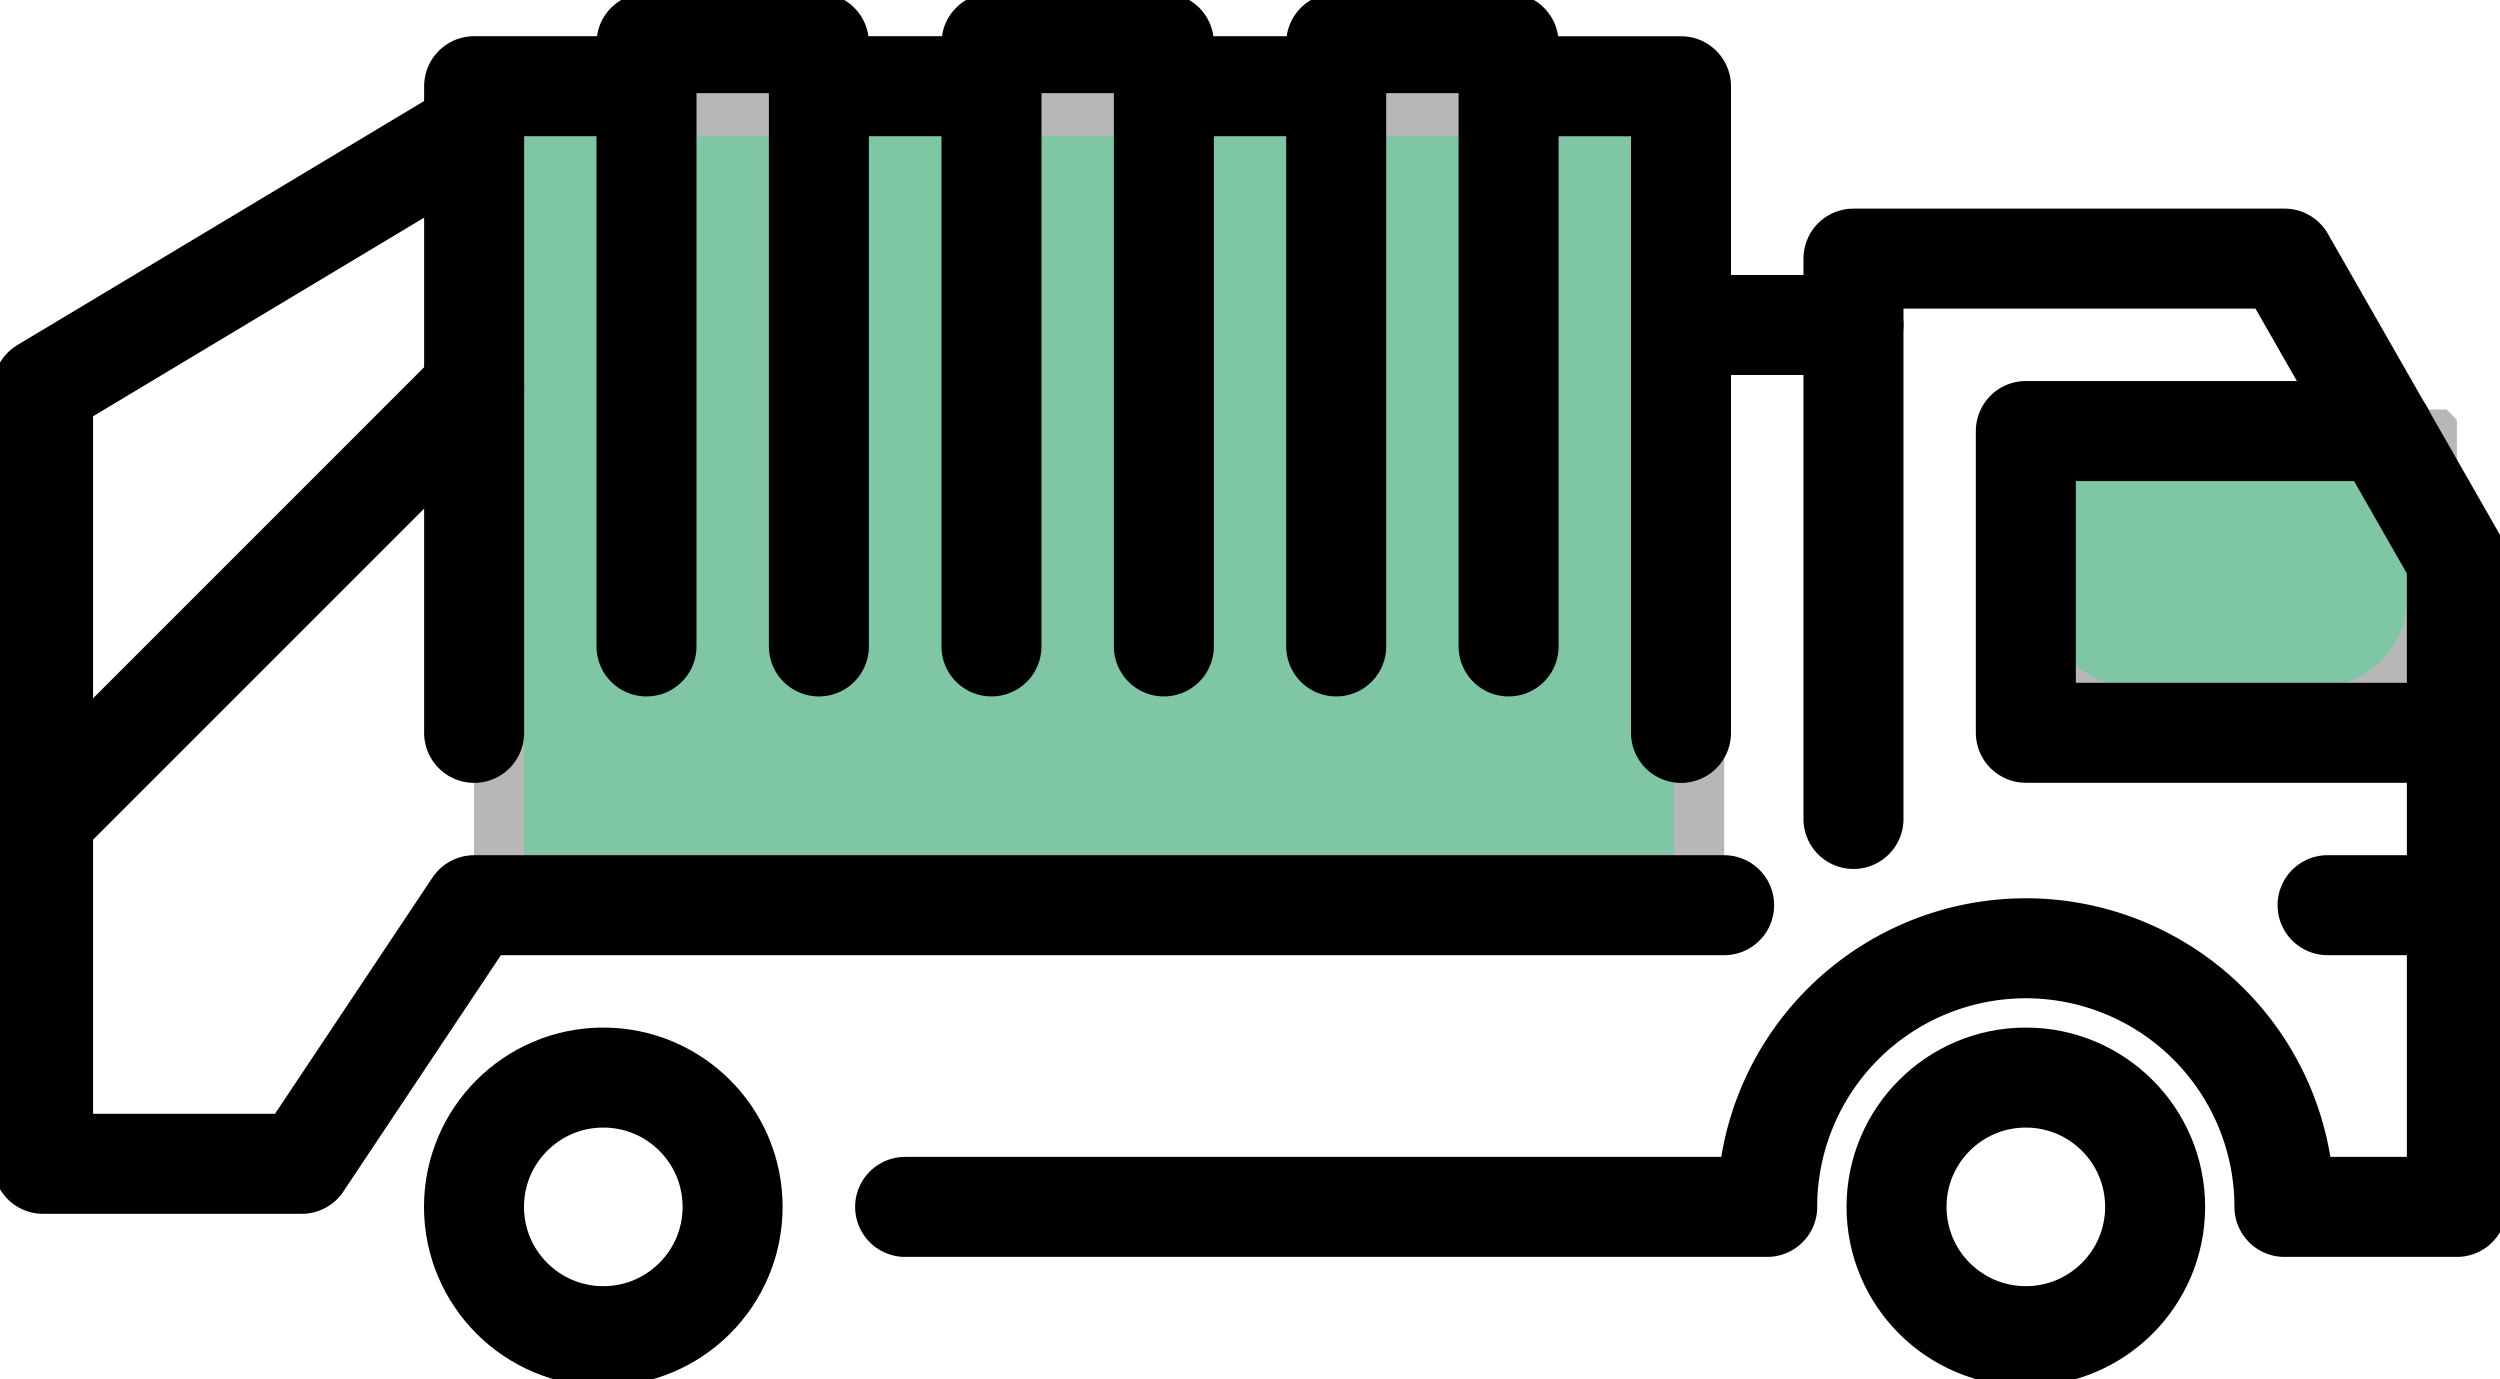
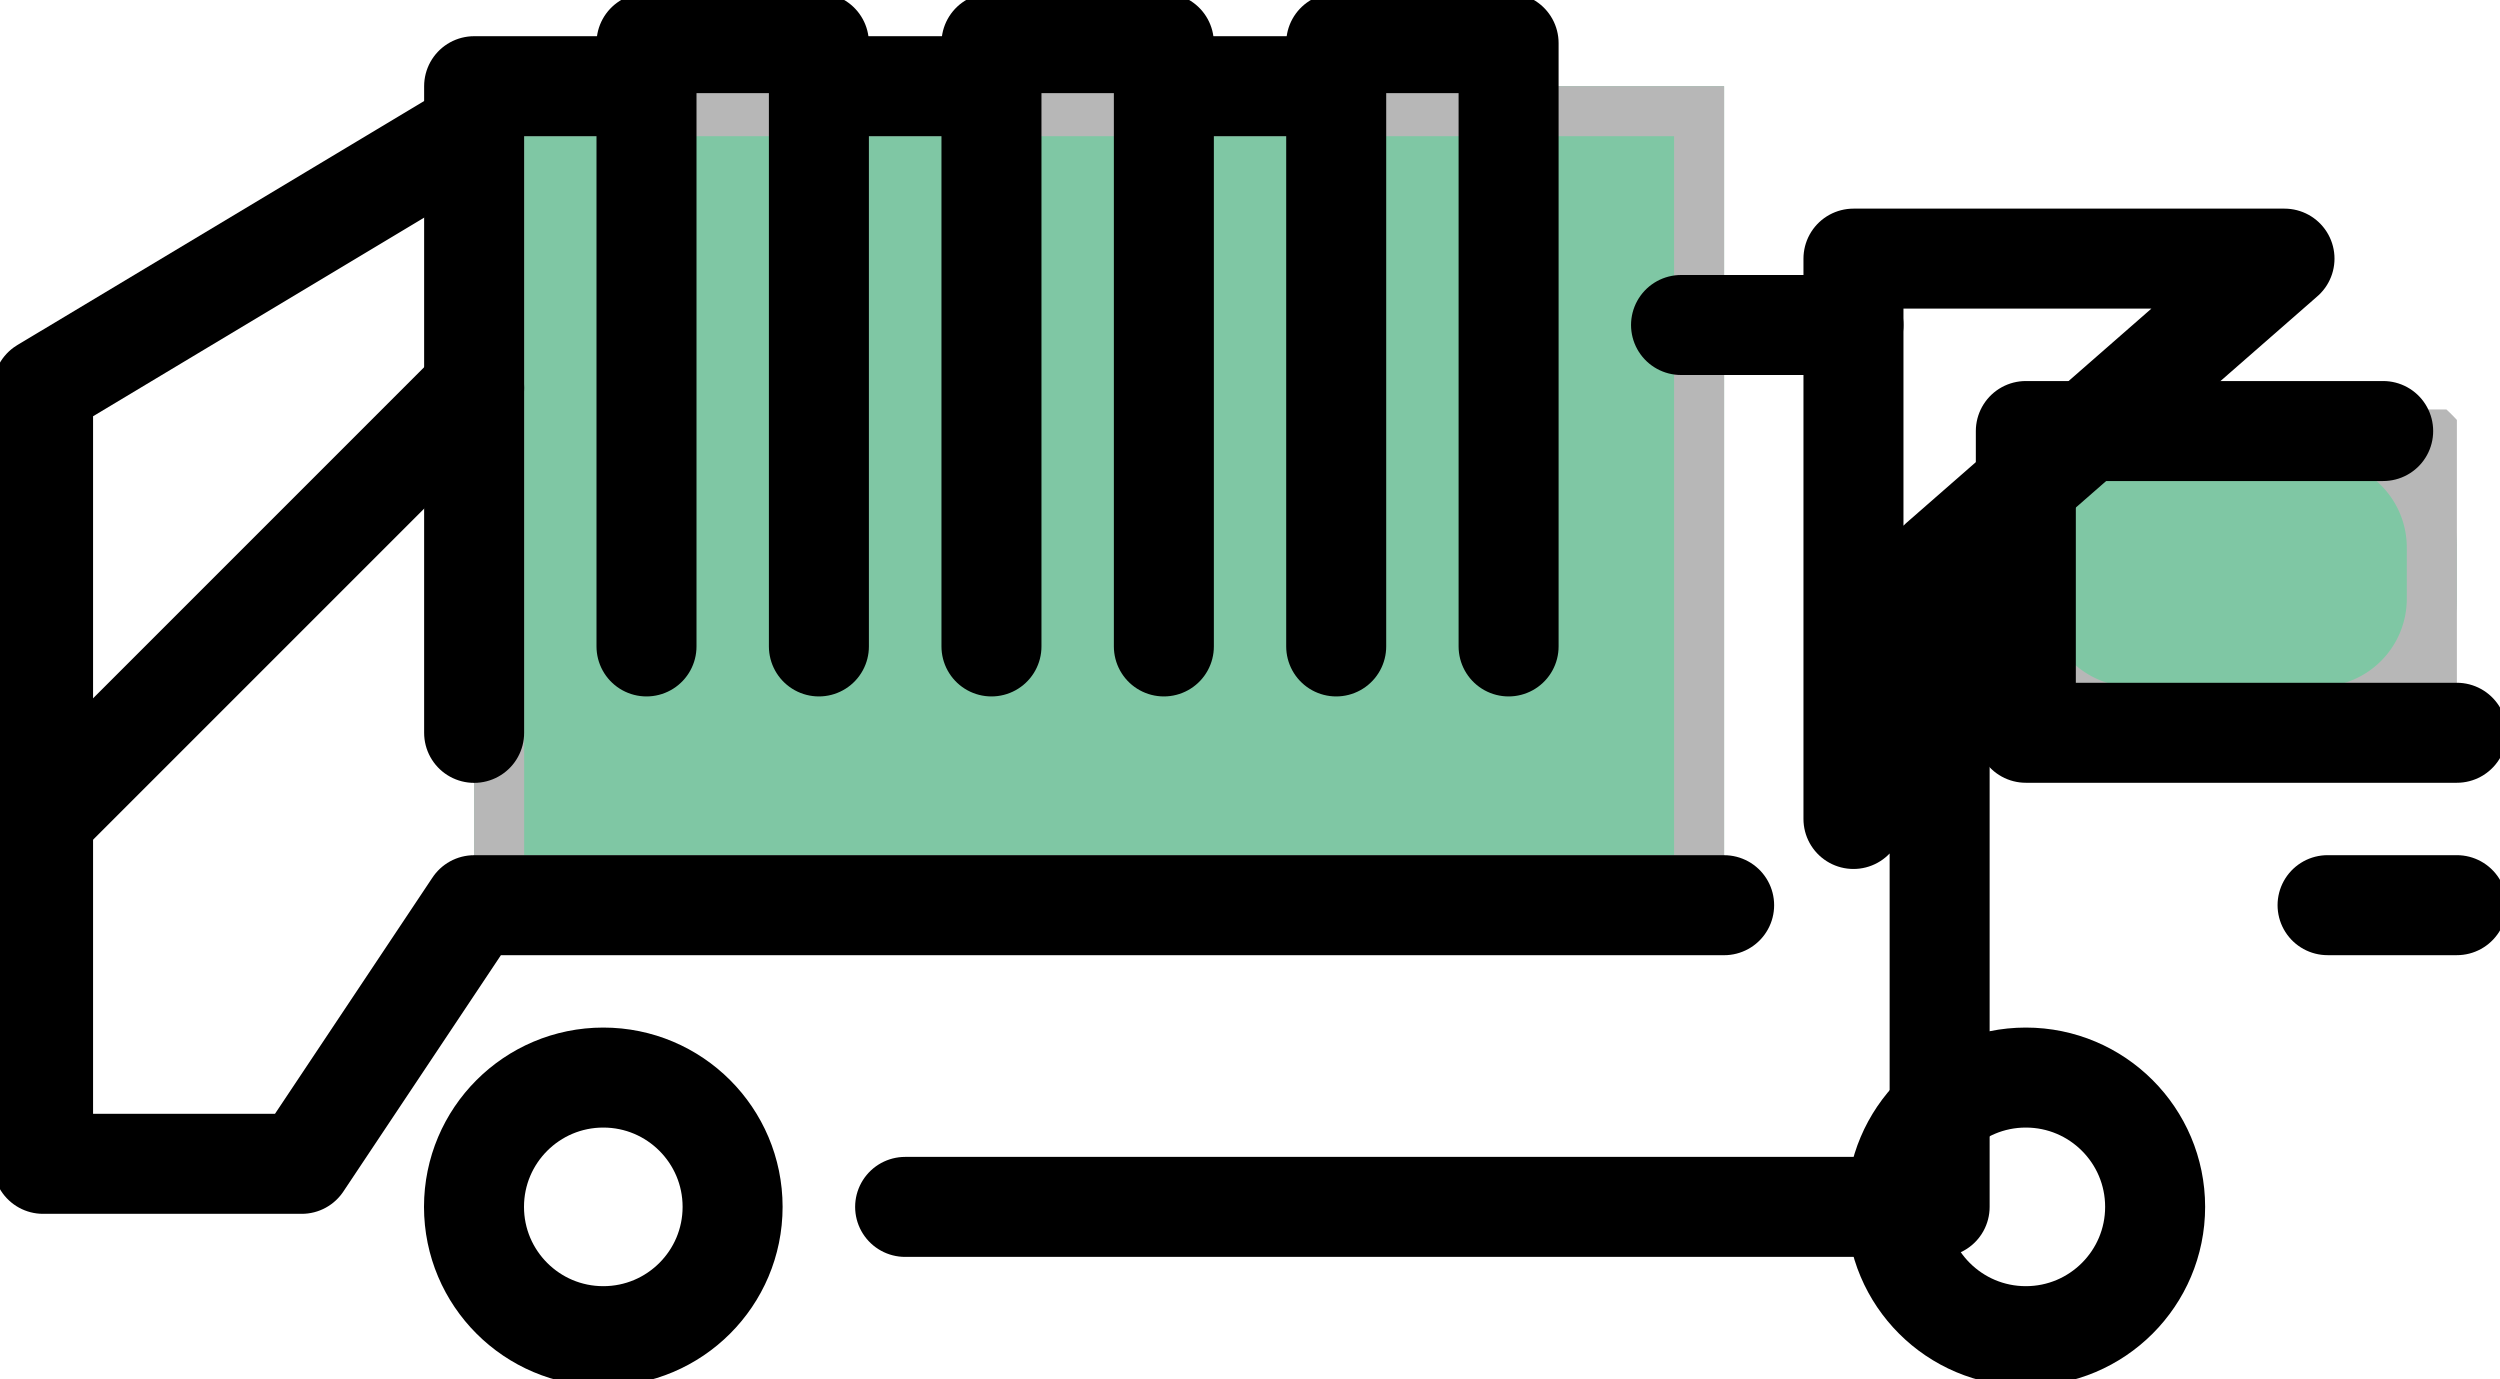
<svg xmlns="http://www.w3.org/2000/svg" data-name="Grupo 6624" width="75" height="41.379" viewBox="0 0 75 41.379">
  <defs>
    <clipPath id="w03esycv1a">
      <path data-name="Rectángulo 40619" style="stroke-width:3px;stroke:#707070;fill:none" d="M0 0h75v41.379H0z" />
    </clipPath>
    <clipPath id="g00e3cgf0b">
      <path data-name="Rectángulo 40615" style="fill:#00904a;stroke-width:3px;stroke:#707070" d="M0 0h13.847v9.819H0z" />
    </clipPath>
    <clipPath id="kawosgs4vc">
      <path data-name="Rectángulo 40617" style="fill:#00904a;stroke-width:3px;stroke:#707070" d="M0 0h37.499v24.569H0z" />
    </clipPath>
  </defs>
  <g data-name="Grupo 6623" style="clip-path:url(#w03esycv1a)">
    <g data-name="Grupo 6622">
      <g data-name="Grupo 6621" style="clip-path:url(#w03esycv1a)">
        <g data-name="Grupo 6617" style="opacity:.5">
          <g data-name="Grupo 6616">
            <g data-name="Grupo 6615" style="clip-path:url(#g00e3cgf0b)" transform="translate(59.86 12.284)">
              <path data-name="Trazado 7036" d="M241.166 57.319H235.6a4.142 4.142 0 0 1-4.142-4.142v-1.535A4.142 4.142 0 0 1 235.6 47.5h5.563a4.142 4.142 0 0 1 4.142 4.142v1.536a4.142 4.142 0 0 1-4.142 4.142" transform="translate(-231.461 -47.5)" style="fill:#00904a;stroke-width:3px;stroke:#707070" />
            </g>
          </g>
        </g>
        <g data-name="Grupo 6620" style="opacity:.5">
          <g data-name="Grupo 6619">
            <g data-name="Grupo 6618" style="clip-path:url(#kawosgs4vc)" transform="translate(14.224 2.586)">
              <path data-name="Rectángulo 40616" style="fill:#00904a;stroke-width:3px;stroke:#707070" d="M0 0h37.499v24.569H0z" />
            </g>
          </g>
        </g>
        <path data-name="Trazado 7037" d="M55.432 38.276h-37.5l-5.172 7.759H5V22.758L17.933 15" transform="translate(-3.708 -11.12)" style="stroke:#000;stroke-linecap:round;stroke-linejoin:round;stroke-width:3px;fill:none" />
-         <path data-name="Trazado 7038" d="M105 58.448h25.862a7.758 7.758 0 1 1 15.517 0h5.173v-19.4L146.381 30H133.45v16.81" transform="translate(-77.846 -22.241)" style="stroke:#000;stroke-linecap:round;stroke-linejoin:round;stroke-width:3px;fill:none" />
+         <path data-name="Trazado 7038" d="M105 58.448h25.862h5.173v-19.4L146.381 30H133.45v16.81" transform="translate(-77.846 -22.241)" style="stroke:#000;stroke-linecap:round;stroke-linejoin:round;stroke-width:3px;fill:none" />
        <circle data-name="Elipse 39" cx="3.879" cy="3.879" r="3.879" transform="translate(56.896 32.327)" style="stroke:#000;stroke-linecap:round;stroke-linejoin:round;stroke-width:3px;fill:none" />
        <circle data-name="Elipse 40" cx="3.879" cy="3.879" r="3.879" transform="translate(14.22 32.327)" style="stroke:#000;stroke-linecap:round;stroke-linejoin:round;stroke-width:3px;fill:none" />
        <path data-name="Trazado 7039" d="M245.72 50H235v9.052h12.931" transform="translate(-174.225 -37.069)" style="stroke:#000;stroke-linecap:round;stroke-linejoin:round;stroke-width:3px;fill:none" />
        <path data-name="Línea 434" transform="translate(69.827 27.155)" style="stroke:#000;stroke-linecap:round;stroke-linejoin:round;stroke-width:3px;fill:none" d="M3.879 0H0" />
        <path data-name="Trazado 7040" d="M155 23.1V5h5.172v18.1" transform="translate(-114.914 -3.707)" style="stroke:#000;stroke-linecap:round;stroke-linejoin:round;stroke-width:3px;fill:none" />
        <path data-name="Trazado 7041" d="M115 23.1V5h5.172v18.1" transform="translate(-85.256 -3.707)" style="stroke:#000;stroke-linecap:round;stroke-linejoin:round;stroke-width:3px;fill:none" />
        <path data-name="Trazado 7042" d="M74.993 23.1V5h5.172v18.1" transform="translate(-55.598 -3.707)" style="stroke:#000;stroke-linecap:round;stroke-linejoin:round;stroke-width:3px;fill:none" />
-         <path data-name="Trazado 7043" d="M175 10h5.172v19.4" transform="translate(-129.742 -7.413)" style="stroke:#000;stroke-linecap:round;stroke-linejoin:round;stroke-width:3px;fill:none" />
        <path data-name="Trazado 7044" d="M60.173 10H55v19.4" transform="translate(-40.776 -7.414)" style="stroke:#000;stroke-linecap:round;stroke-linejoin:round;stroke-width:3px;fill:none" />
        <path data-name="Línea 435" transform="translate(1.293 11.638)" style="stroke:#000;stroke-linecap:round;stroke-linejoin:round;stroke-width:3px;fill:none" d="M12.931 0 0 12.931" />
        <path data-name="Línea 436" transform="translate(24.569 2.586)" style="stroke:#000;stroke-linecap:round;stroke-linejoin:round;stroke-width:3px;fill:none" d="M0 0h5.172" />
        <path data-name="Línea 437" transform="translate(34.915 2.586)" style="stroke:#000;stroke-linecap:round;stroke-linejoin:round;stroke-width:3px;fill:none" d="M0 0h5.172" />
        <path data-name="Línea 438" transform="translate(50.431 9.75)" style="stroke:#000;stroke-linecap:round;stroke-linejoin:round;stroke-width:3px;fill:none" d="M5.172 0H0" />
      </g>
    </g>
  </g>
</svg>